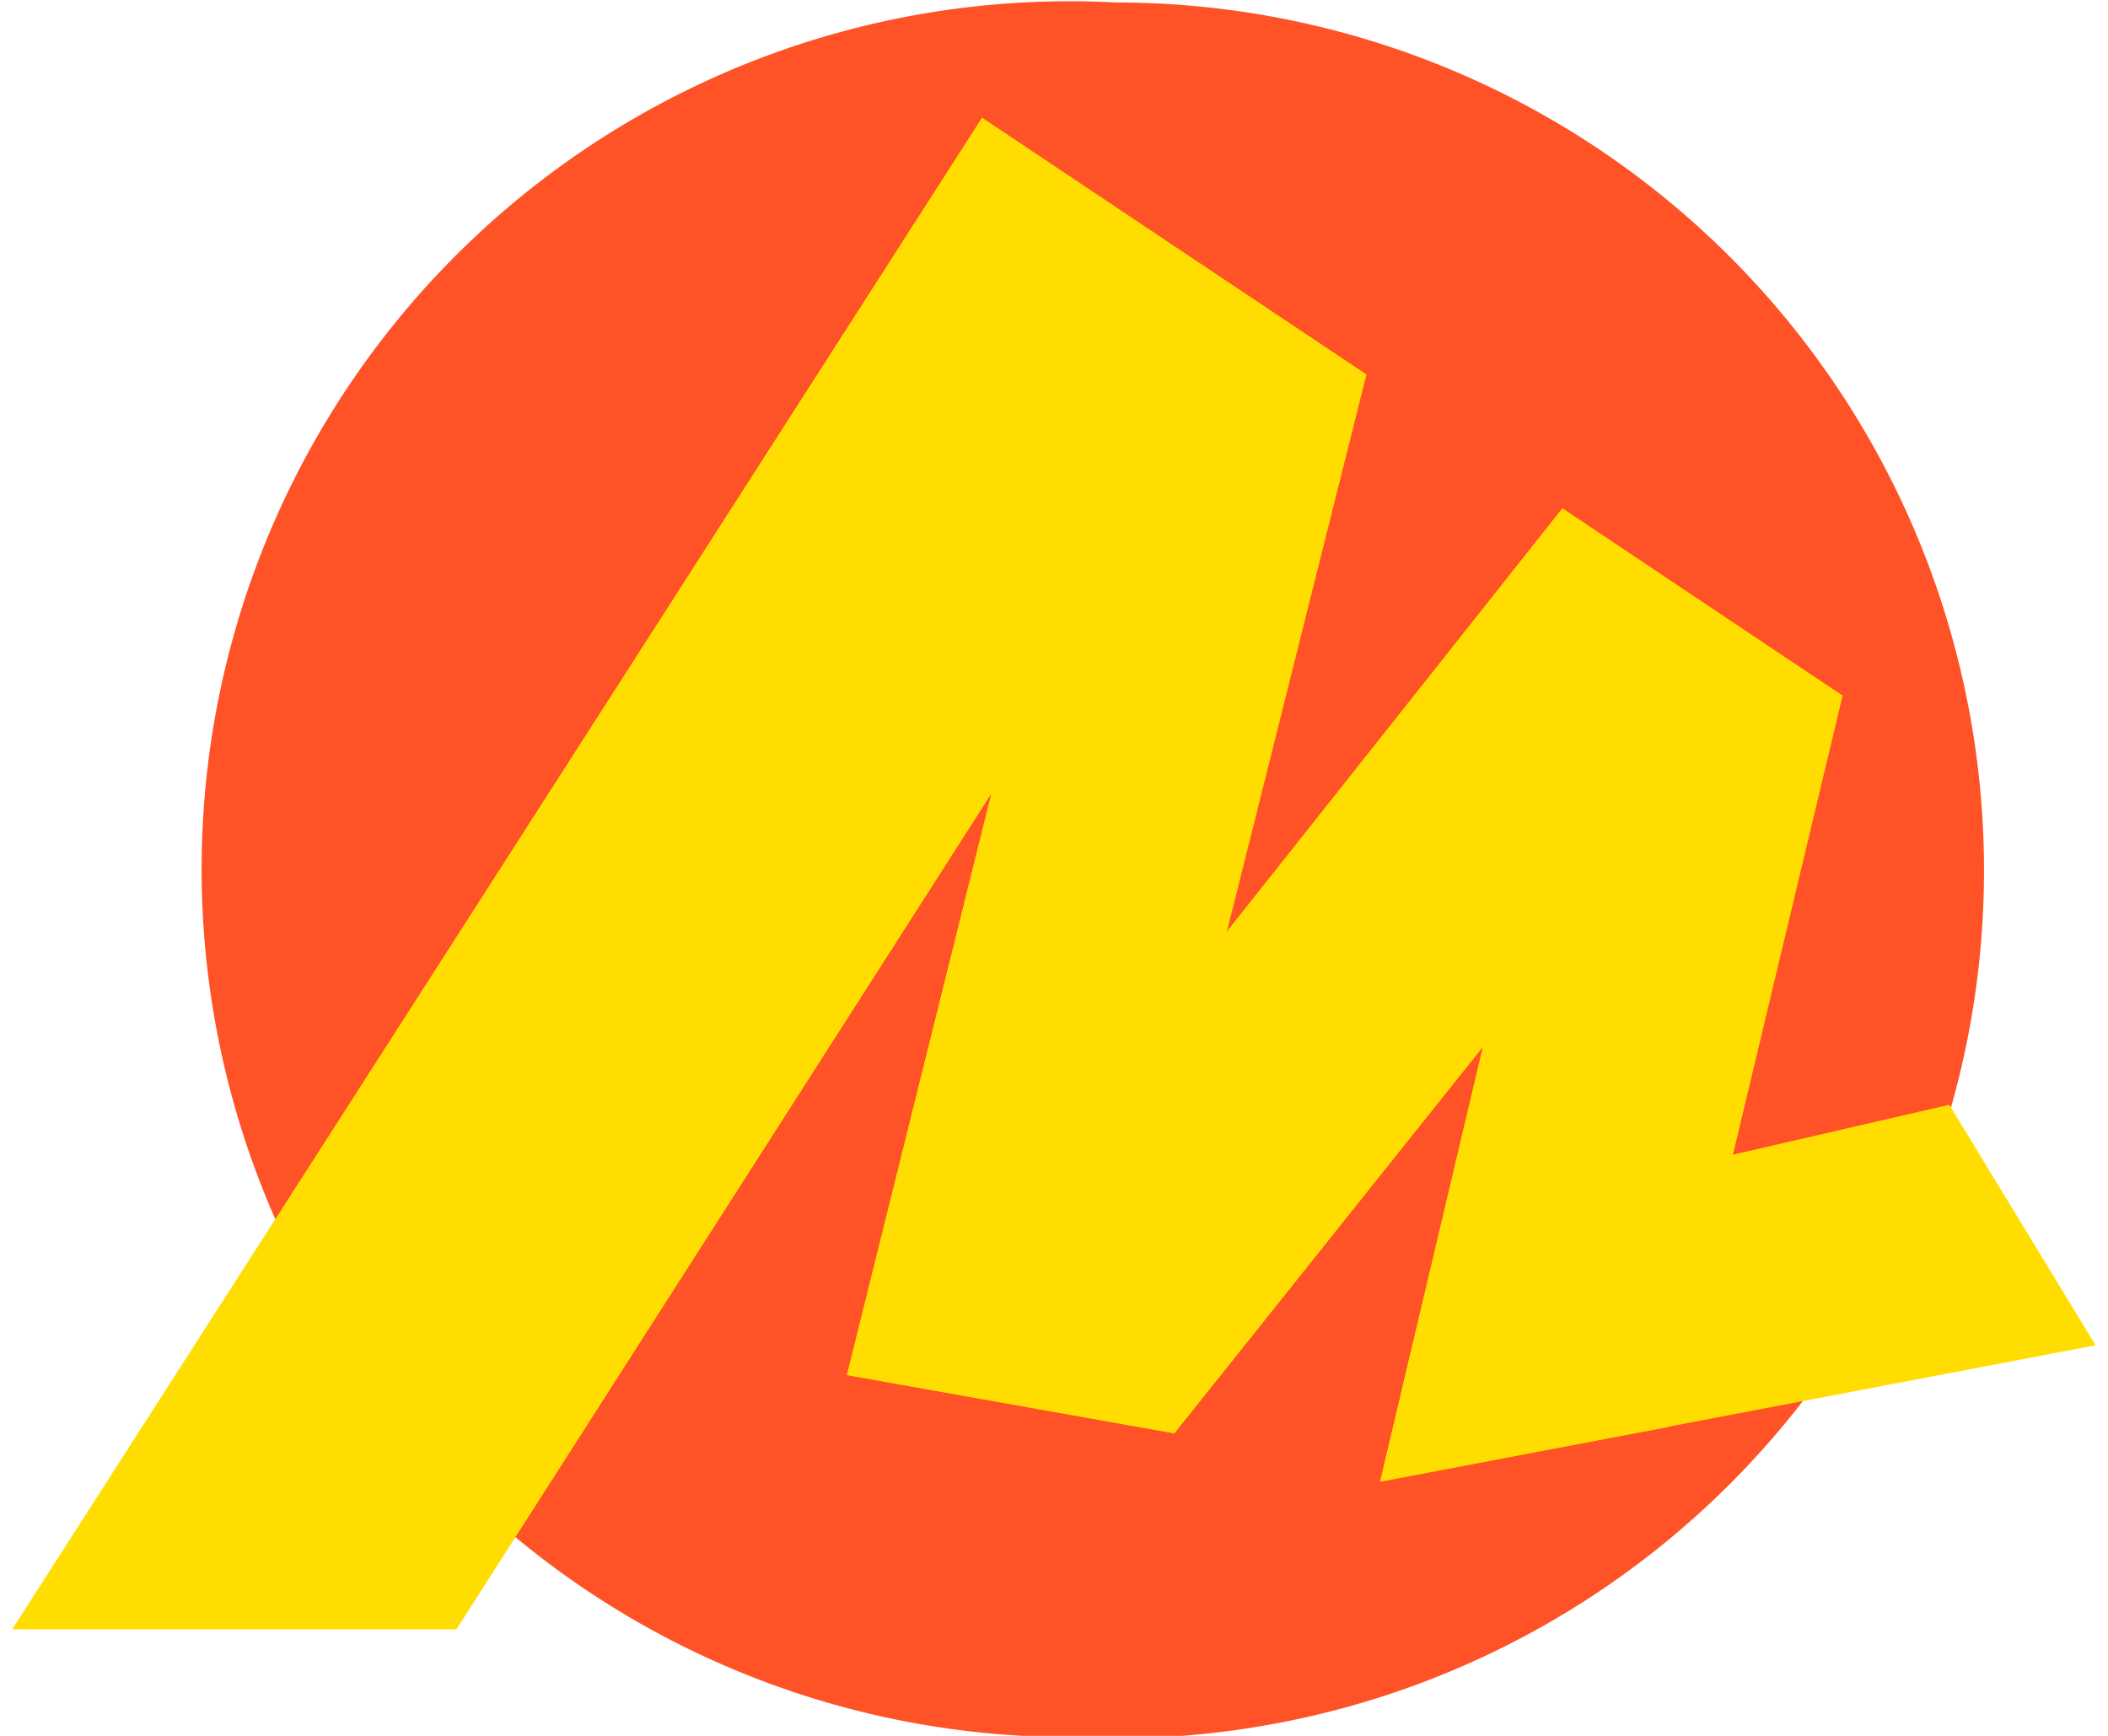
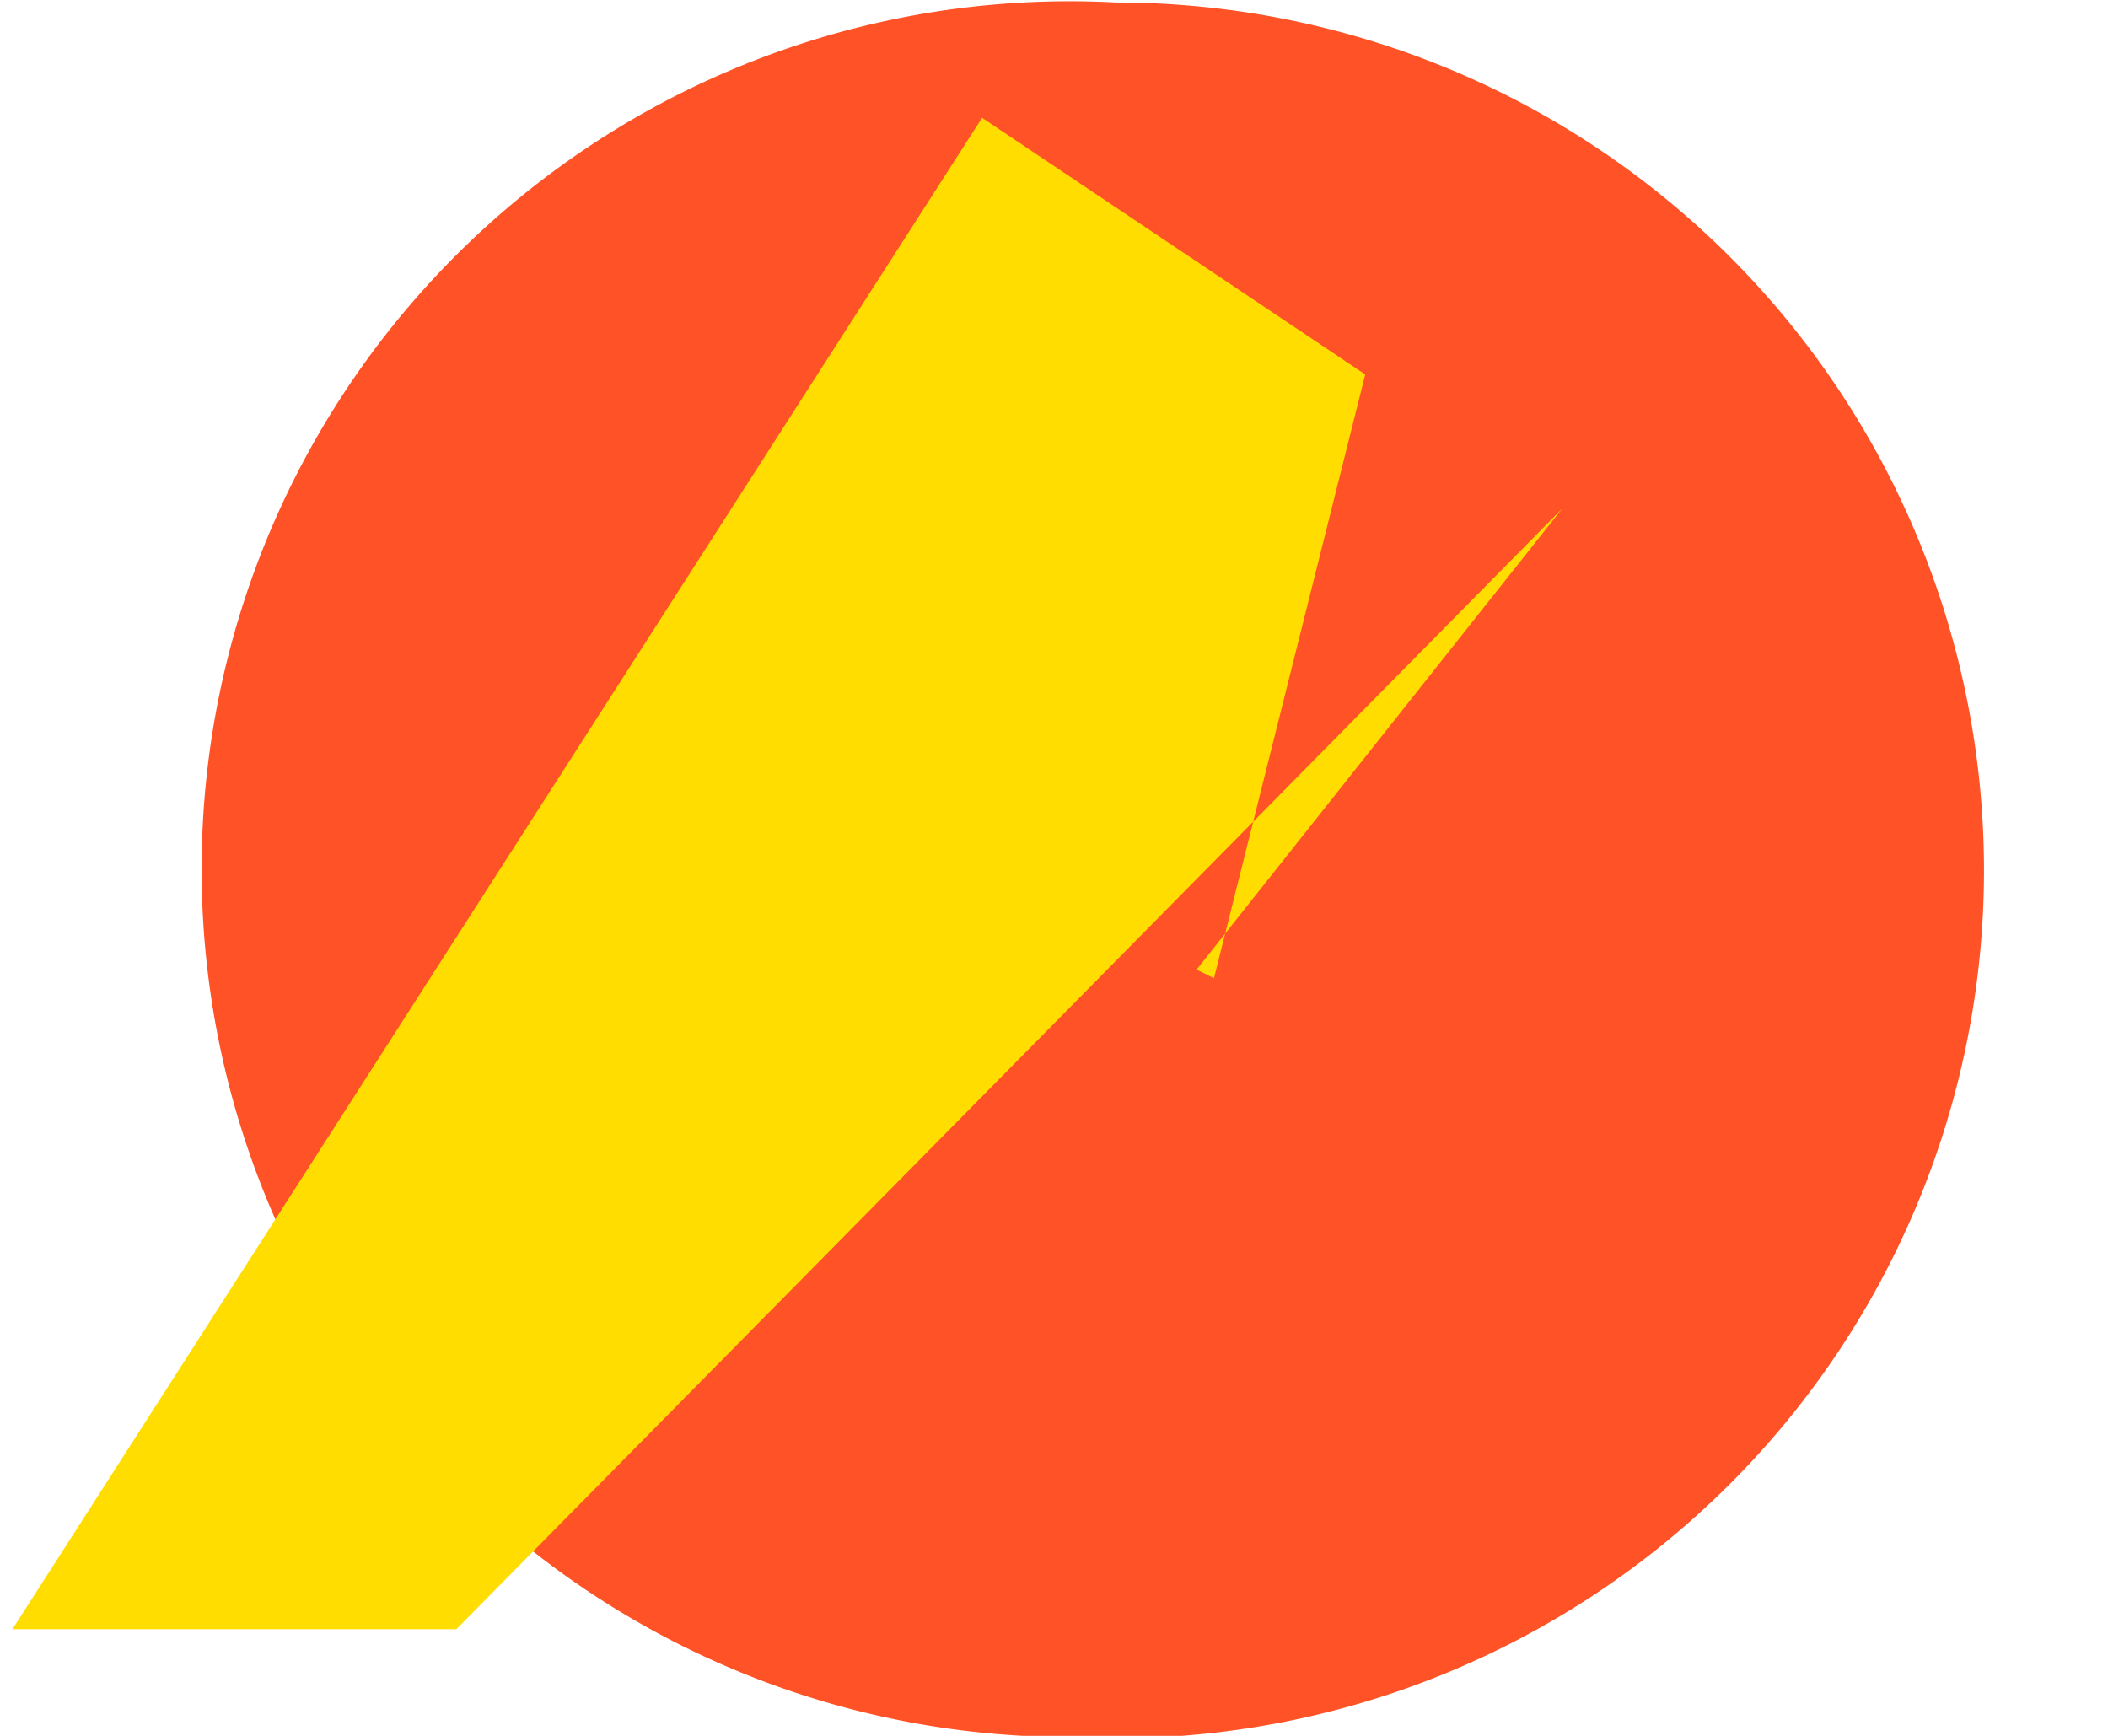
<svg xmlns="http://www.w3.org/2000/svg" fill="none" viewBox="0 0 17 14">
  <path fill="#FF5226" d="M9 14A7 7 0 1 1 9 .02a7 7 0 0 1 0 14" />
-   <path fill="#FD0" d="M7.92.95.1 13.14h3.58l4.5-7.03-.1-.05-1.25 5.03 2.64.47 2.73-3.42-.15-.08-.92 3.89 5.77-1.1-1.18-1.94-2.08.48.25.28.97-4.06L12.6 4.1 9.66 7.82l.14.07 1.22-4.87z" />
-   <path fill="#FD0" d="M7.92.95.1 13.14h3.58l4.5-7.03-.1-.05-1.25 5.03 2.64.47 2.73-3.42-.15-.08-.92 3.89 2.32-.44 1.4-5.9L12.6 4.1 9.65 7.82l.14.07 1.22-4.87z" />
+   <path fill="#FD0" d="M7.92.95.1 13.14h3.58L12.6 4.1 9.65 7.82l.14.07 1.22-4.87z" />
</svg>